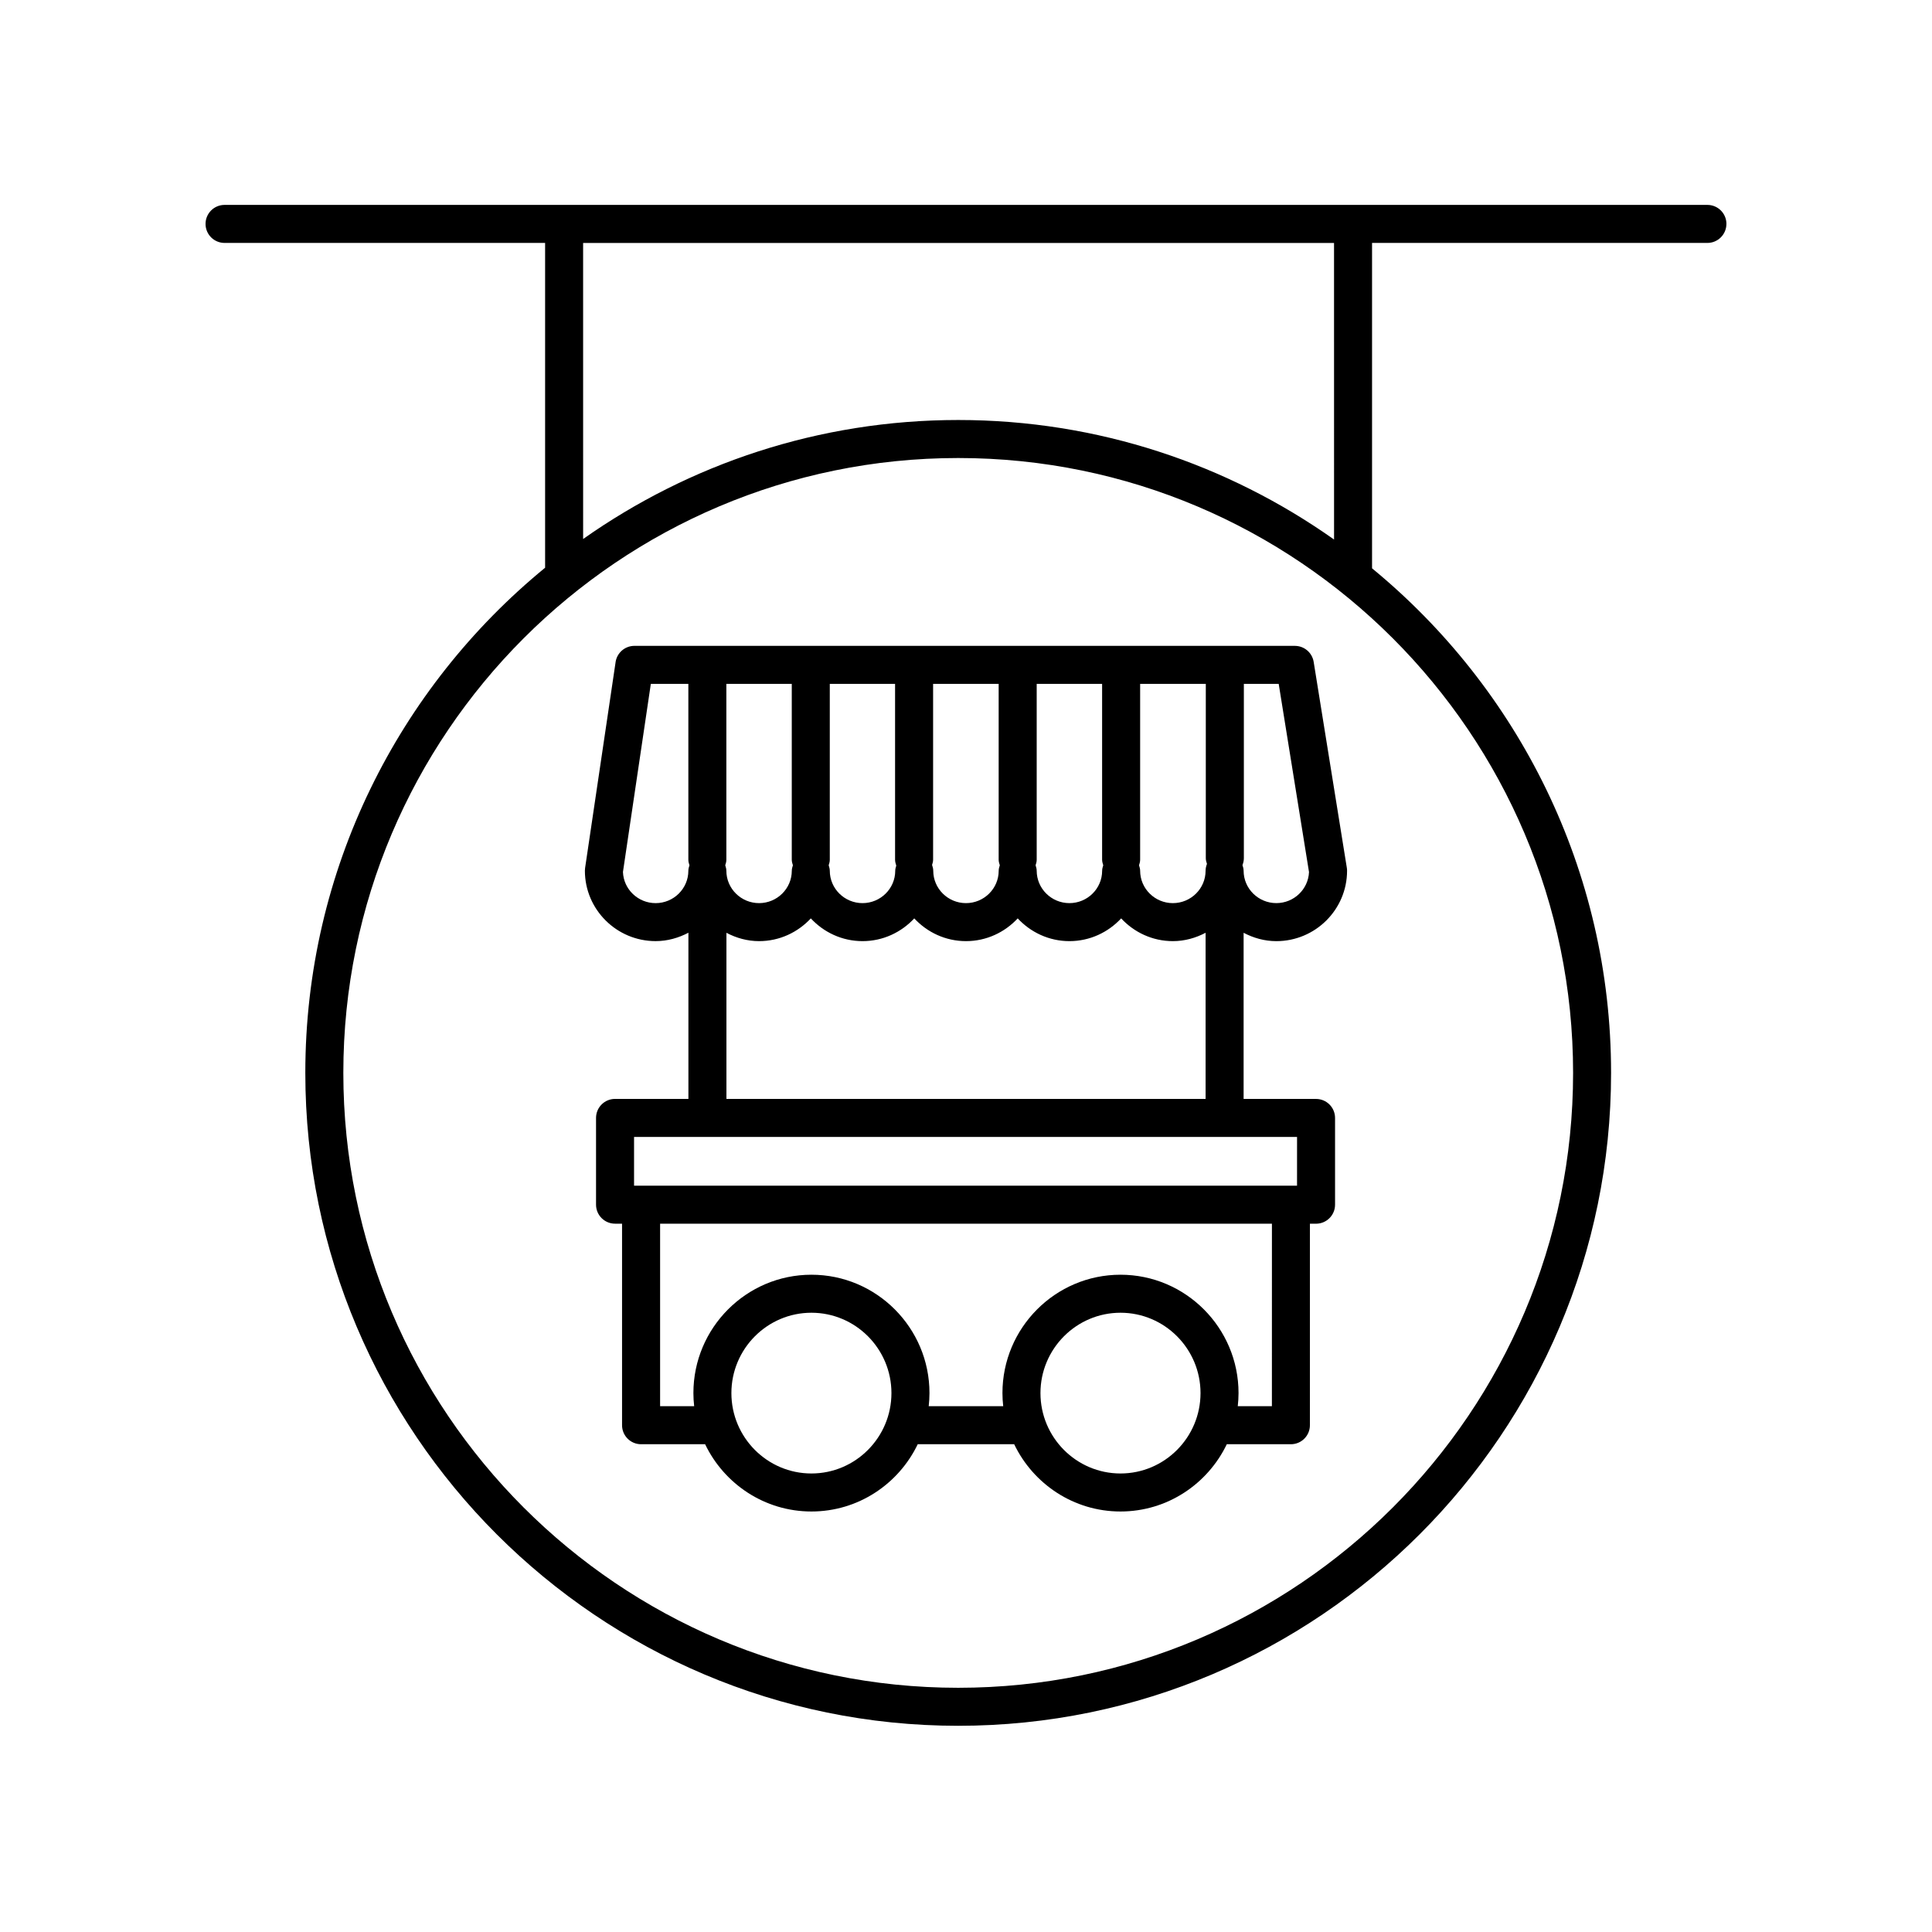
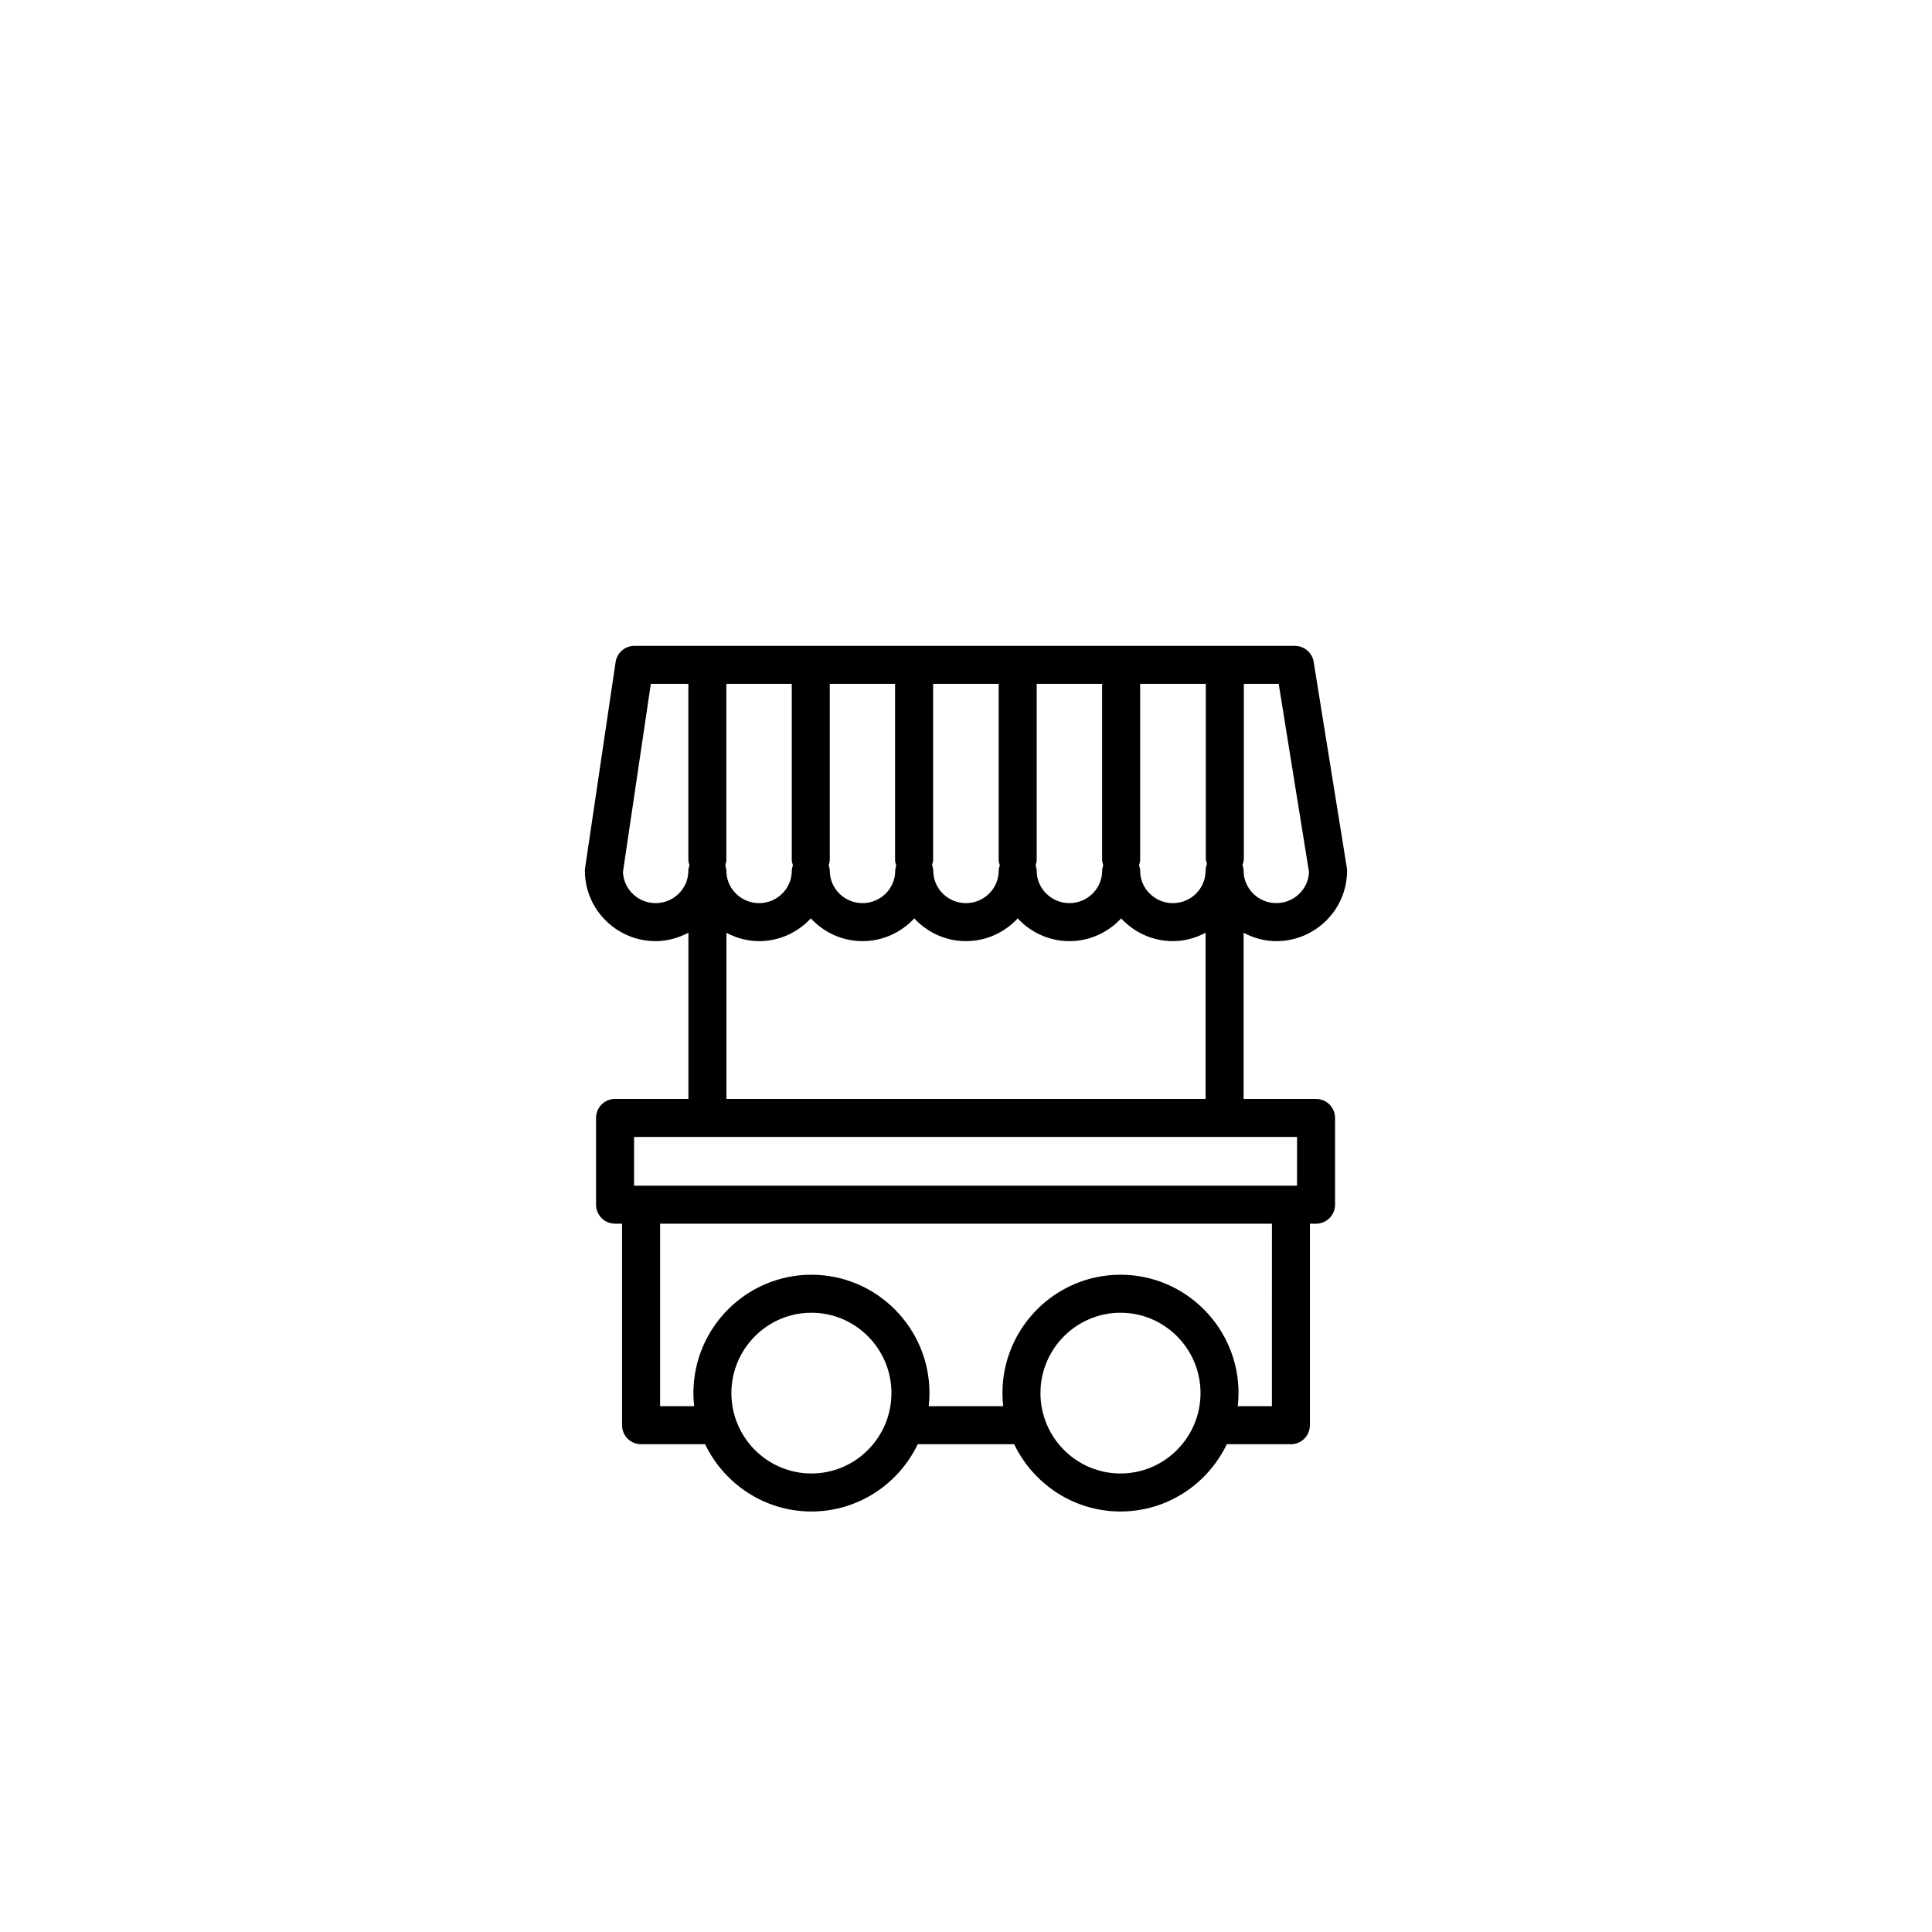
<svg xmlns="http://www.w3.org/2000/svg" fill="#000000" width="800px" height="800px" version="1.1" viewBox="144 144 512 512">
  <g>
-     <path d="m601.52 203.34c0-2.785-2.258-5.039-5.039-5.039h-392.97c-2.781 0-5.039 2.254-5.039 5.039 0 2.785 2.258 5.039 5.039 5.039h84.949v86.074c-38.762 31.754-63.547 79.969-63.547 133.87 0 95.41 77.617 173.03 173.02 173.03s173.02-77.617 173.02-173.03c0-53.809-24.695-101.96-63.344-133.71v-86.234h88.867c2.781 0 5.039-2.254 5.039-5.039zm-40.633 224.99c0 89.848-73.098 162.95-162.95 162.95-89.848 0-162.95-73.102-162.95-162.95 0-89.848 73.098-162.95 162.95-162.95 89.848-0.004 162.95 73.094 162.95 162.95zm-63.348-141.35c-28.188-19.922-62.539-31.676-99.602-31.676-36.973 0-71.254 11.699-99.402 31.535l-0.004-78.457h199z" />
    <path d="m307.14 319.46-8.082 54.551c-0.035 0.246-0.055 0.492-0.055 0.734 0 10.289 8.41 18.66 18.746 18.66 3.148 0 6.074-0.852 8.688-2.223v44.039h-19.441c-2.781 0-5.039 2.254-5.039 5.039v22.988c0 2.785 2.258 5.039 5.039 5.039h1.855v53.41c0 2.785 2.258 5.039 5.039 5.039h16.973c5.055 10.523 15.766 17.824 28.172 17.824 12.41 0 23.121-7.301 28.172-17.824h25.562c5.055 10.523 15.766 17.824 28.172 17.824 12.41 0 23.121-7.301 28.172-17.824h16.988c2.781 0 5.039-2.254 5.039-5.039l0.004-53.402h1.621c2.781 0 5.039-2.254 5.039-5.039v-22.988c0-2.785-2.258-5.039-5.039-5.039h-19.195v-44.031c2.606 1.367 5.527 2.215 8.672 2.215 10.34 0 18.746-8.375 18.746-18.66 0-0.273-0.02-0.535-0.066-0.801l-8.785-54.551c-0.395-2.438-2.504-4.238-4.973-4.238l-175.04-0.004c-2.496 0-4.617 1.832-4.988 4.301zm156.72 53.484c-0.215 0.562-0.367 1.168-0.367 1.809 0 4.731-3.891 8.586-8.672 8.586s-8.672-3.856-8.672-8.586c0-0.516-0.152-0.977-0.293-1.445 0.141-0.465 0.293-0.934 0.293-1.445v-46.629h17.402v46.215c0.004 0.531 0.156 1.016 0.309 1.496zm-27.488 0.363c-0.141 0.465-0.293 0.934-0.293 1.445 0 4.731-3.891 8.586-8.672 8.586s-8.672-3.856-8.672-8.586c0-0.516-0.152-0.977-0.293-1.445 0.141-0.465 0.293-0.934 0.293-1.445v-46.629h17.336v46.629c0.008 0.512 0.16 0.98 0.301 1.445zm-27.414 0c-0.141 0.465-0.293 0.934-0.293 1.445 0 4.731-3.891 8.586-8.672 8.586s-8.672-3.856-8.672-8.586c0-0.543-0.152-1.043-0.312-1.535 0.125-0.438 0.273-0.871 0.273-1.352v-46.629h17.375v46.629c0.008 0.508 0.156 0.977 0.301 1.441zm-27.438 0.09c-0.125 0.438-0.273 0.871-0.273 1.355 0 4.731-3.891 8.586-8.672 8.586s-8.672-3.856-8.672-8.586c0-0.516-0.152-0.977-0.293-1.445 0.141-0.465 0.293-0.934 0.293-1.445v-46.629h17.301v46.629c0.008 0.547 0.16 1.047 0.316 1.535zm-27.391-0.09c-0.141 0.465-0.293 0.934-0.293 1.445 0 4.731-3.891 8.586-8.672 8.586s-8.672-3.856-8.672-8.586c0-0.516-0.152-0.977-0.293-1.445 0.141-0.465 0.293-0.934 0.293-1.445v-46.629h17.336v46.629c0.008 0.512 0.16 0.98 0.301 1.445zm4.906 161.18c-11.695 0-21.207-9.551-21.207-21.301 0-11.738 9.512-21.297 21.207-21.297 11.695 0 21.207 9.551 21.207 21.297-0.004 11.742-9.516 21.301-21.207 21.301zm81.91 0c-11.695 0-21.211-9.551-21.211-21.301 0-11.738 9.516-21.297 21.211-21.297 11.695 0 21.207 9.551 21.207 21.297-0.004 11.742-9.516 21.301-21.207 21.301zm40.117-17.828h-9.039c0.125-1.145 0.203-2.297 0.203-3.473 0-17.301-14.035-31.371-31.281-31.371-17.25 0-31.285 14.07-31.285 31.371 0 1.176 0.074 2.332 0.203 3.473h-19.746c0.125-1.145 0.203-2.297 0.203-3.473 0-17.301-14.035-31.371-31.281-31.371-17.246 0-31.281 14.07-31.281 31.371 0 1.176 0.074 2.332 0.203 3.473h-9.027v-48.371h162.14l-0.008 48.371zm6.66-58.445h-175.69v-12.914h175.7l-0.004 12.914zm-151.21-22.988v-44.023c2.602 1.367 5.516 2.207 8.656 2.207 5.426 0 10.281-2.344 13.707-6.027 3.426 3.684 8.277 6.027 13.707 6.027 5.43 0 10.281-2.344 13.707-6.027 3.426 3.684 8.277 6.027 13.707 6.027 5.43 0 10.281-2.344 13.707-6.027 3.426 3.684 8.277 6.027 13.707 6.027 5.43 0 10.281-2.344 13.707-6.027 3.426 3.684 8.277 6.027 13.707 6.027 3.144 0 6.066-0.848 8.672-2.215v44.031zm154.39-60.121c-0.191 4.566-4 8.227-8.66 8.227-4.781 0-8.672-3.856-8.672-8.586 0-0.527-0.152-1.012-0.301-1.492 0.215-0.562 0.367-1.168 0.367-1.809v-46.215h9.234zm-164.48-49.871v46.629c0 0.516 0.152 0.977 0.293 1.445-0.141 0.465-0.293 0.934-0.293 1.445 0 4.731-3.891 8.586-8.672 8.586-4.672 0-8.488-3.672-8.66-8.258l7.387-49.848z" />
  </g>
</svg>